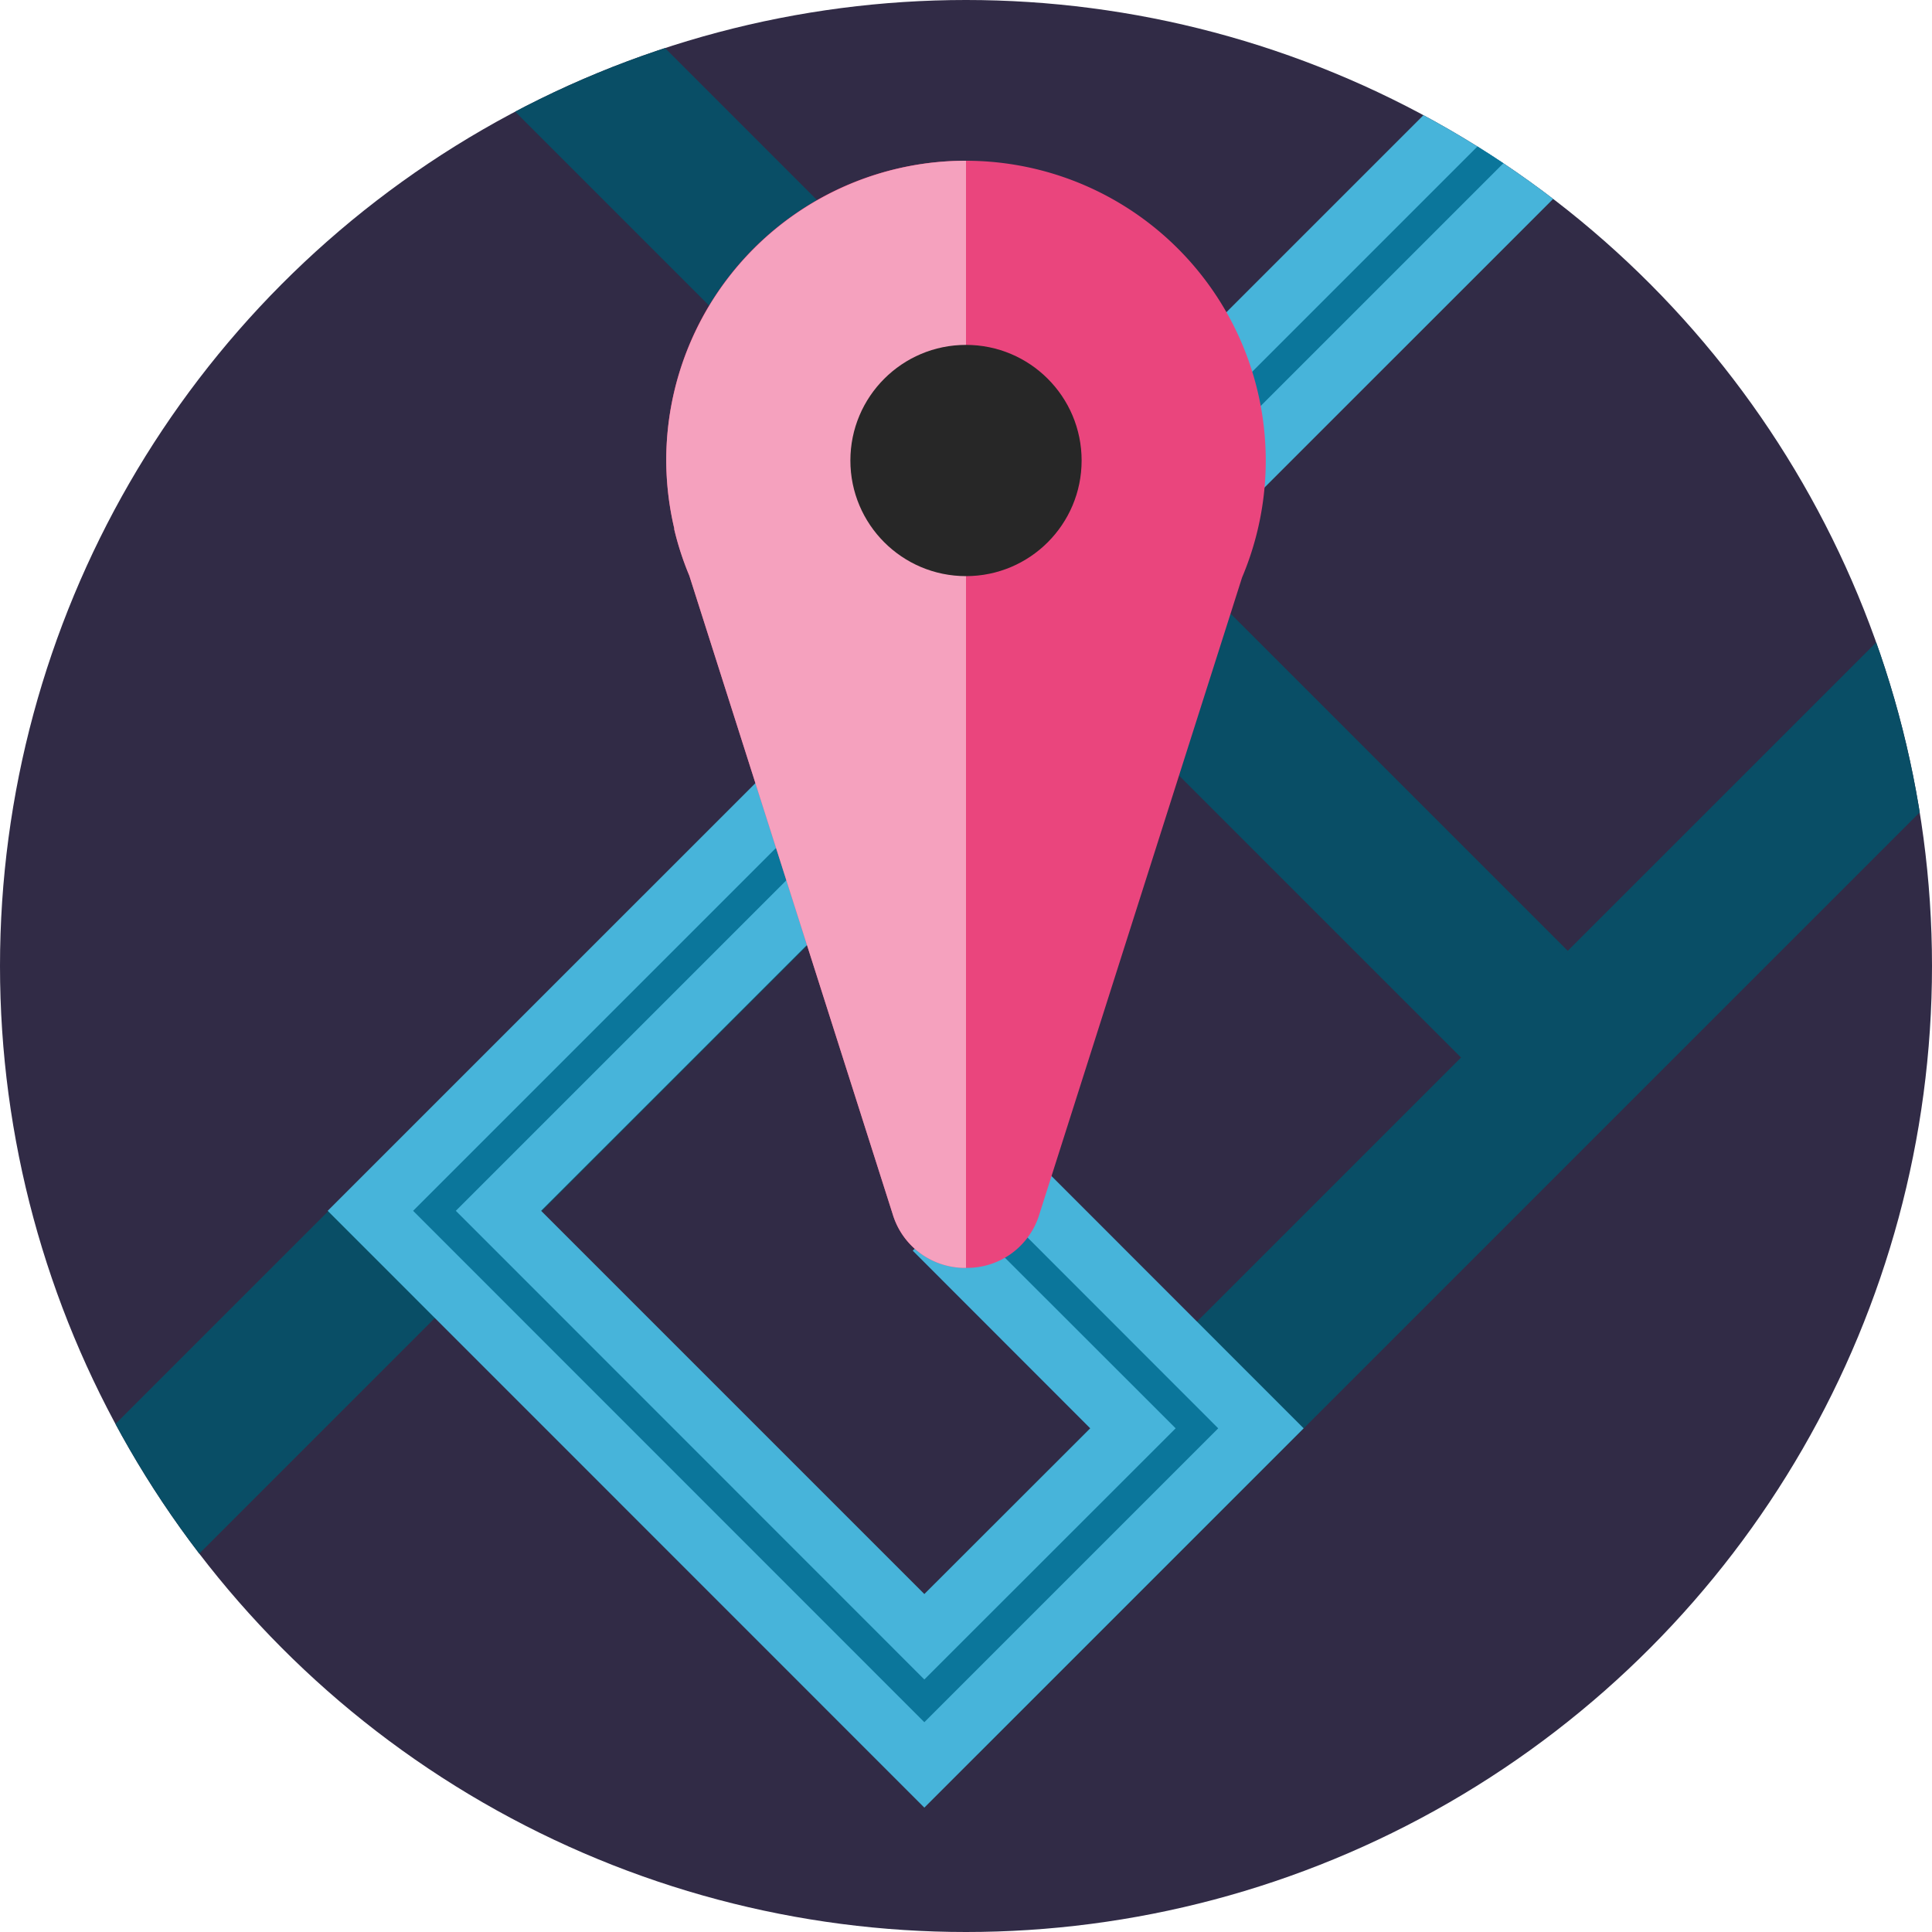
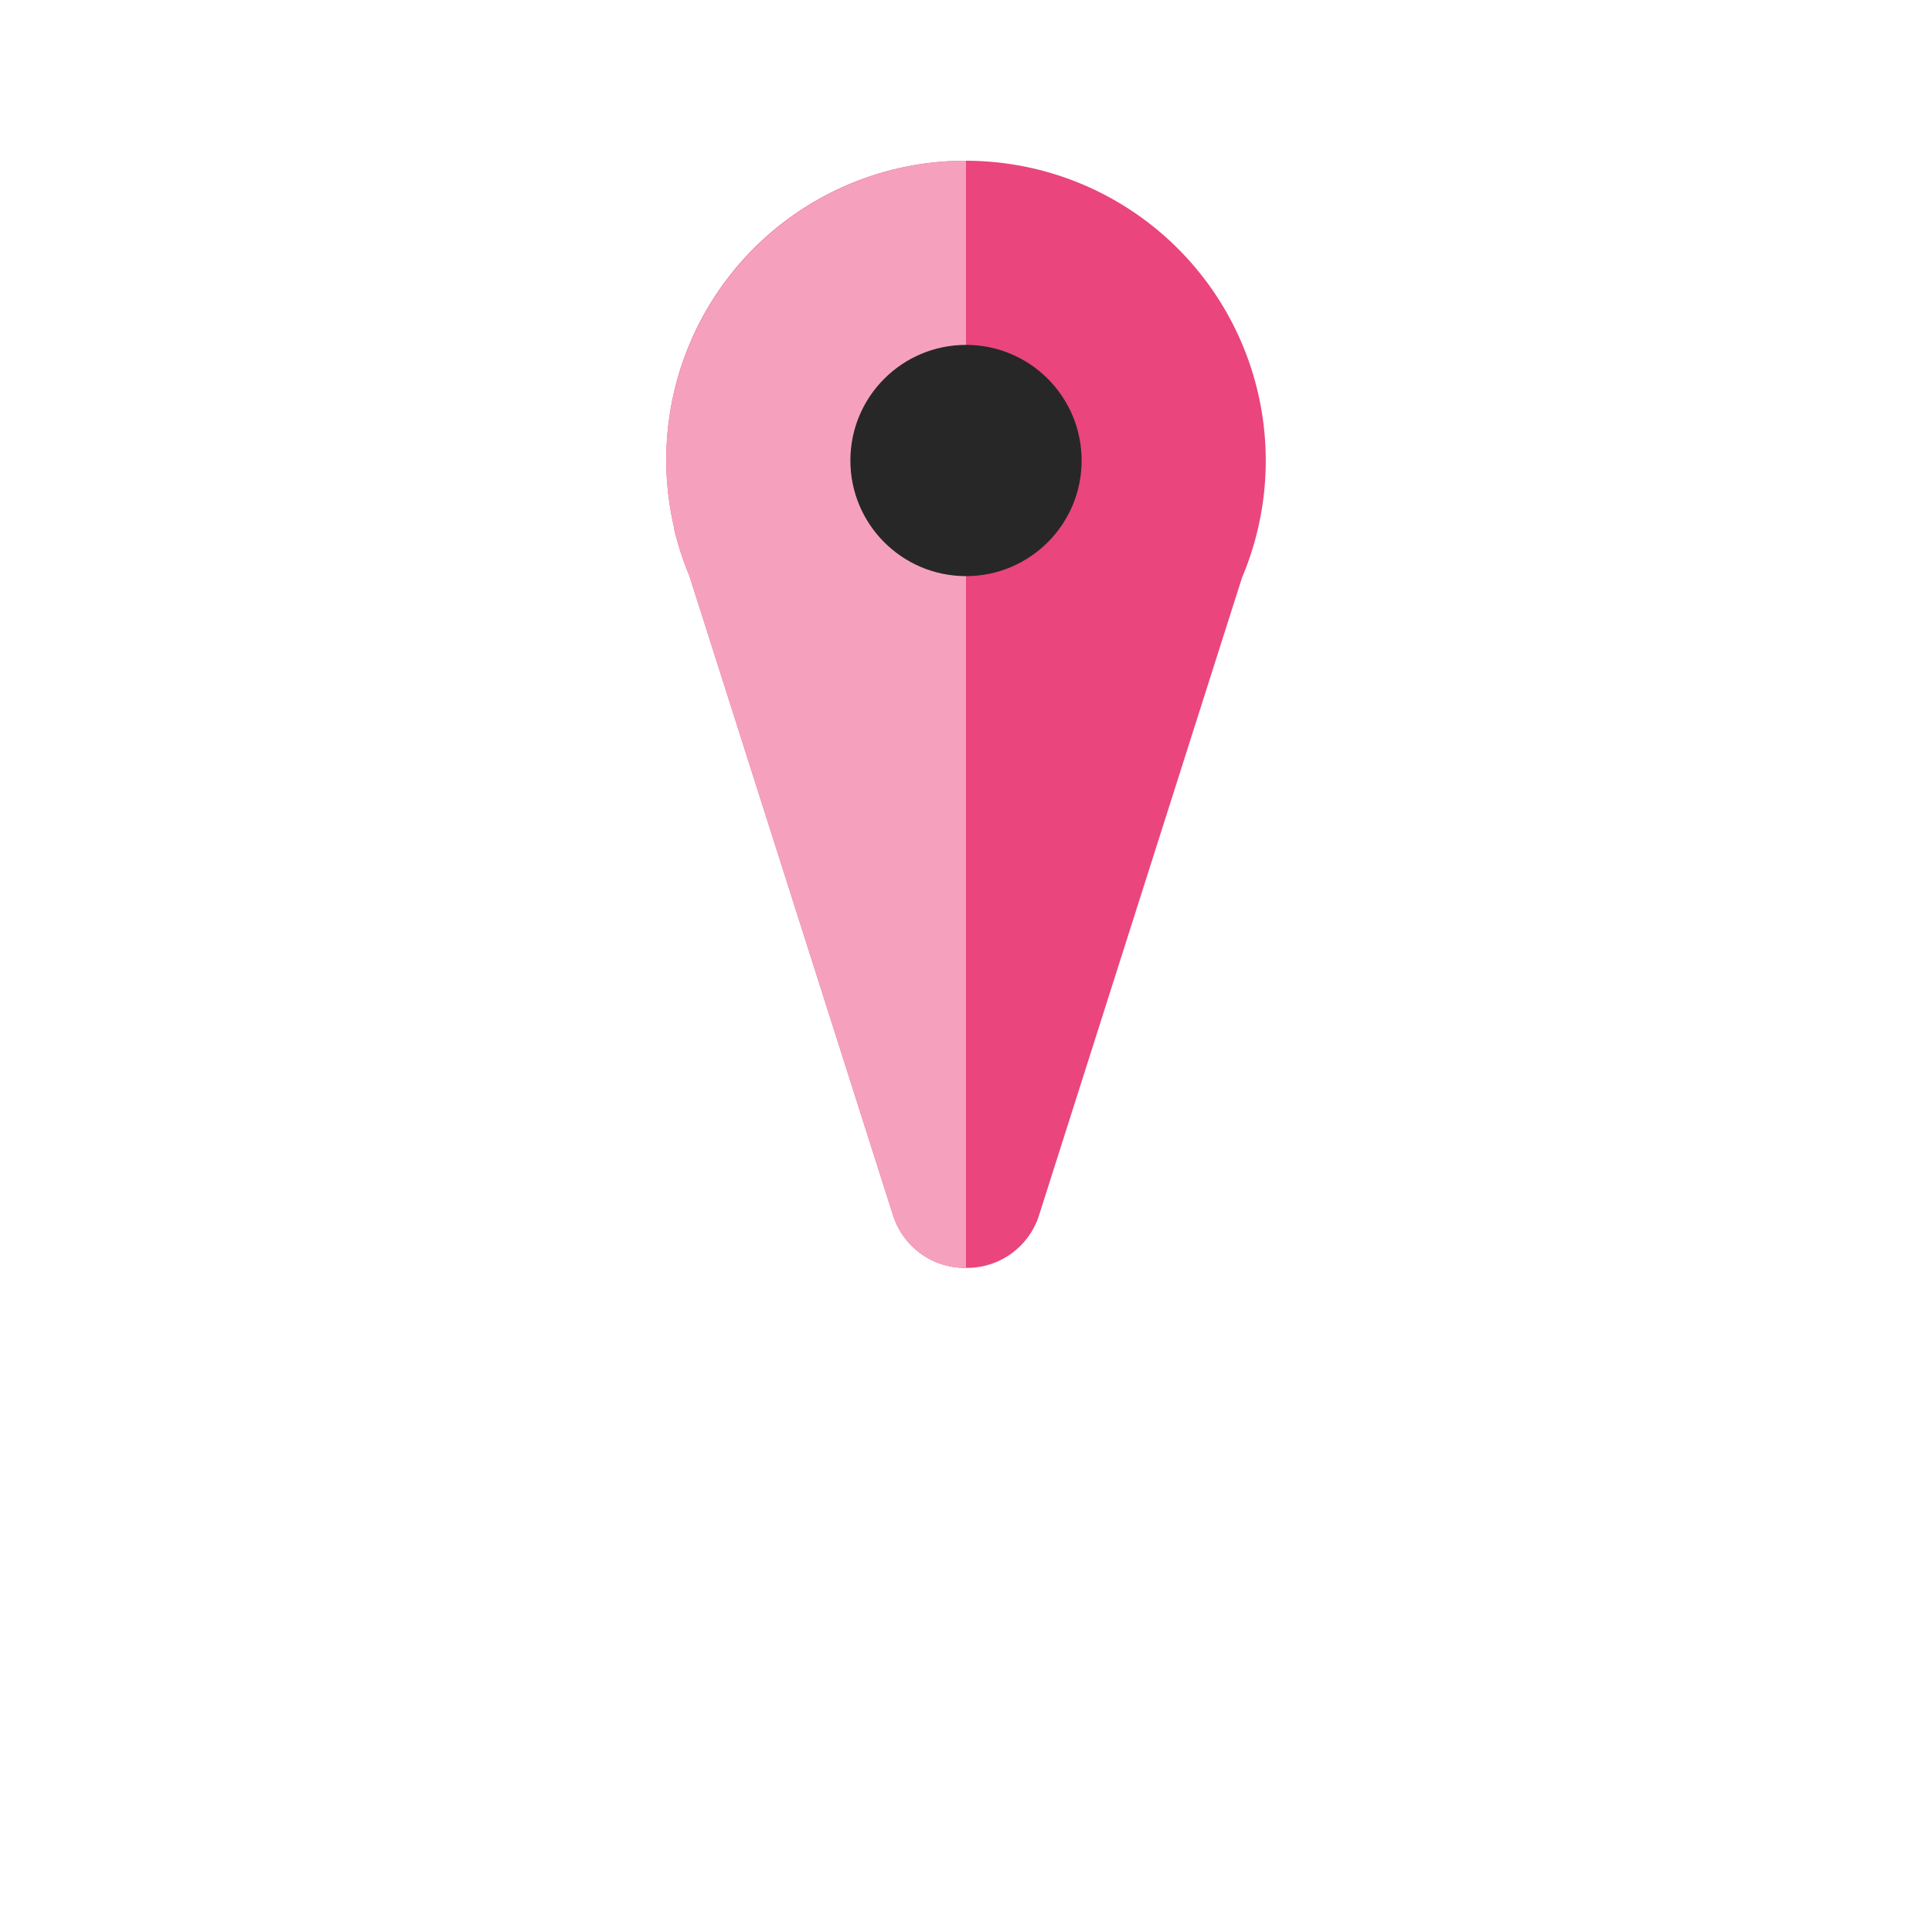
<svg xmlns="http://www.w3.org/2000/svg" data-name="Layer 1" viewBox="0 0 128 128" height="128" width="128">
  <defs>
    <clipPath id="a">
-       <circle cx="64" cy="64" r="64" fill="none" />
-     </clipPath>
+       </clipPath>
  </defs>
  <g clip-path="url(#a)">
    <circle cx="64" cy="64" r="64" fill="#312b46" />
    <path fill="#094e66" d="M57.703 109.16l73.25-73.249 7.07 7.071-73.249 73.25zm-78.21 13.336l73.25-73.249 7.07 7.071-73.249 73.25z" />
-     <path fill="#094e66" d="M27.625.893l7.072-7.071L107.4 66.527l-7.07 7.07z" />
    <g clip-path="url(#a)">
-       <path fill="#47b4da" d="M61.24 119.76L21.71 80.22l84.34-84.33 7.07 7.07-77.27 77.26 25.39 25.39 10.99-10.98-11.76-11.77 7.07-7.07 18.83 18.84-25.13 25.13z" />
      <path fill="#0b769b" d="M61.24 114.1L27.37 80.22l81.51-81.51 1.41 1.42L30.2 80.22l31.04 31.05 16.65-16.64-14.6-14.59 1.42-1.42 16 16.01-19.47 19.47z" />
    </g>
  </g>
  <path d="M64 10.65A19.81 19.81 0 0 0 44.67 35v.07a19.74 19.74 0 0 0 1 3.07l13.47 42.29A5 5 0 0 0 64 84a5 5 0 0 0 4.86-3.55l13.43-42.19A19.87 19.87 0 0 0 64 10.65z" fill="#ea457d" />
  <path d="M44.14 30.51a19.86 19.86 0 0 0 .53 4.49v.07a19.75 19.75 0 0 0 1 3.07l13.47 42.29A5 5 0 0 0 64 84V10.65a19.86 19.86 0 0 0-19.86 19.86z" fill="#f5a1be" />
  <circle cx="64" cy="30.51" r="7.66" fill="#272727" />
</svg>